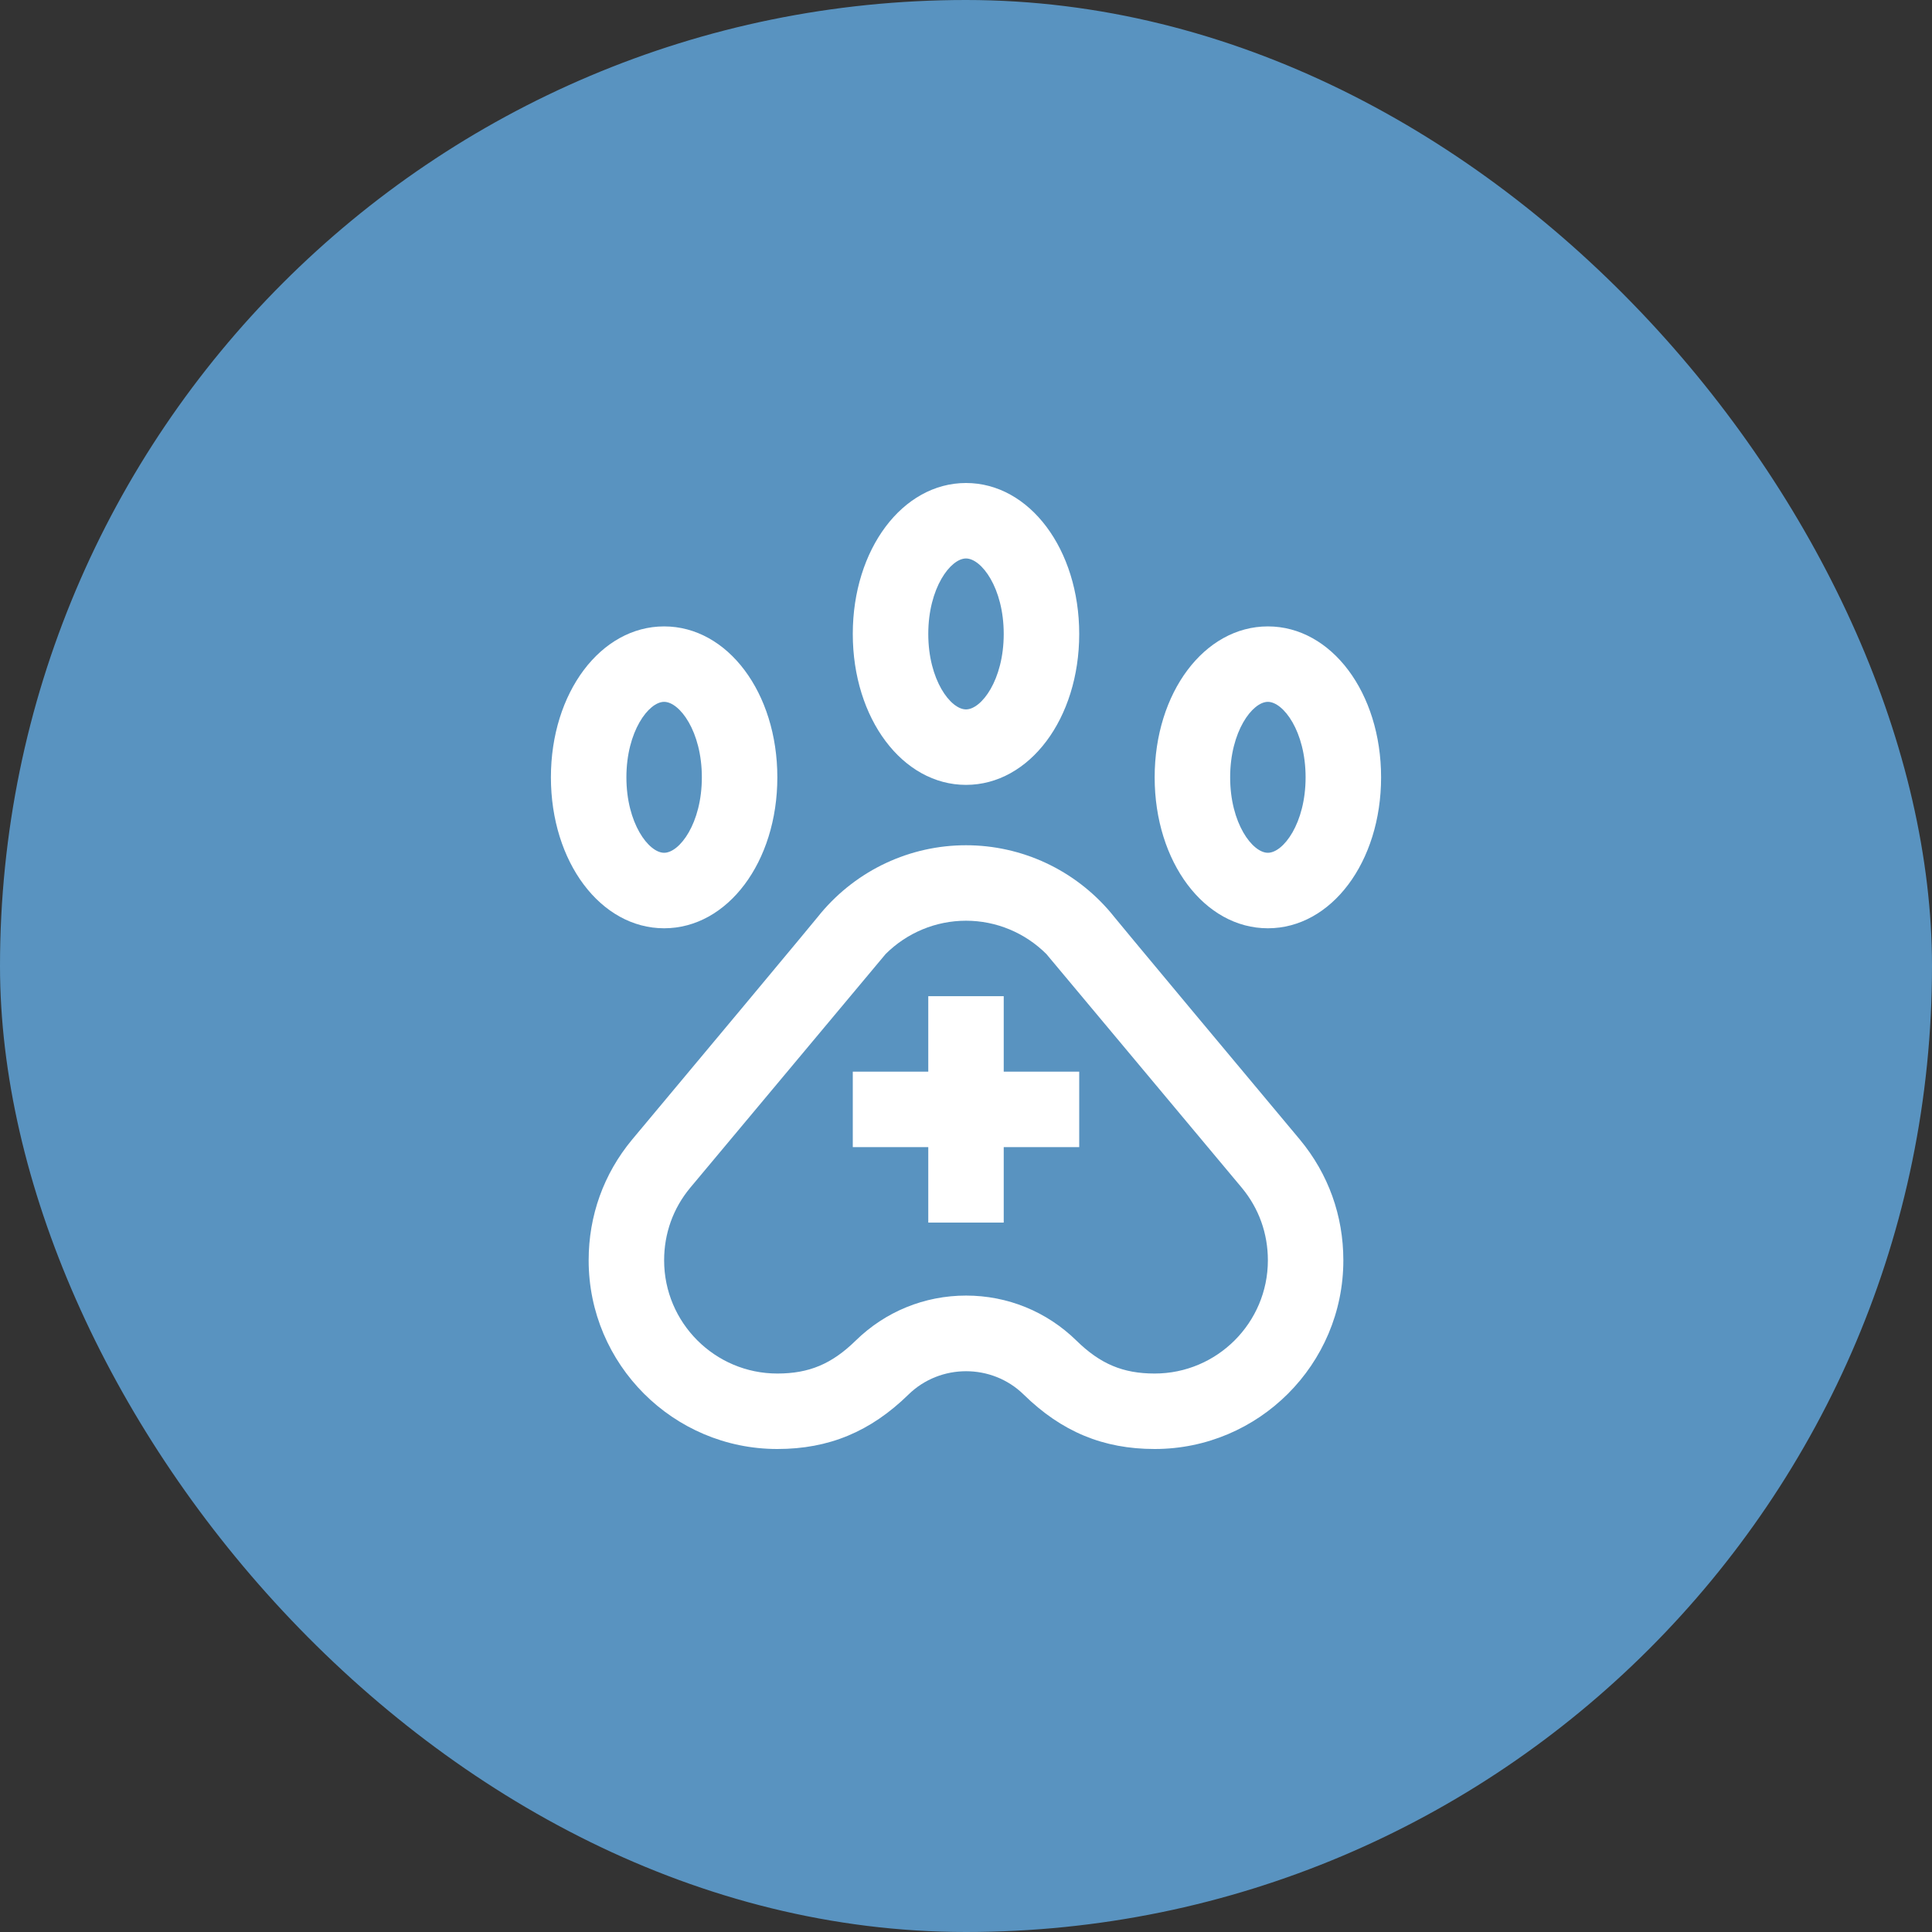
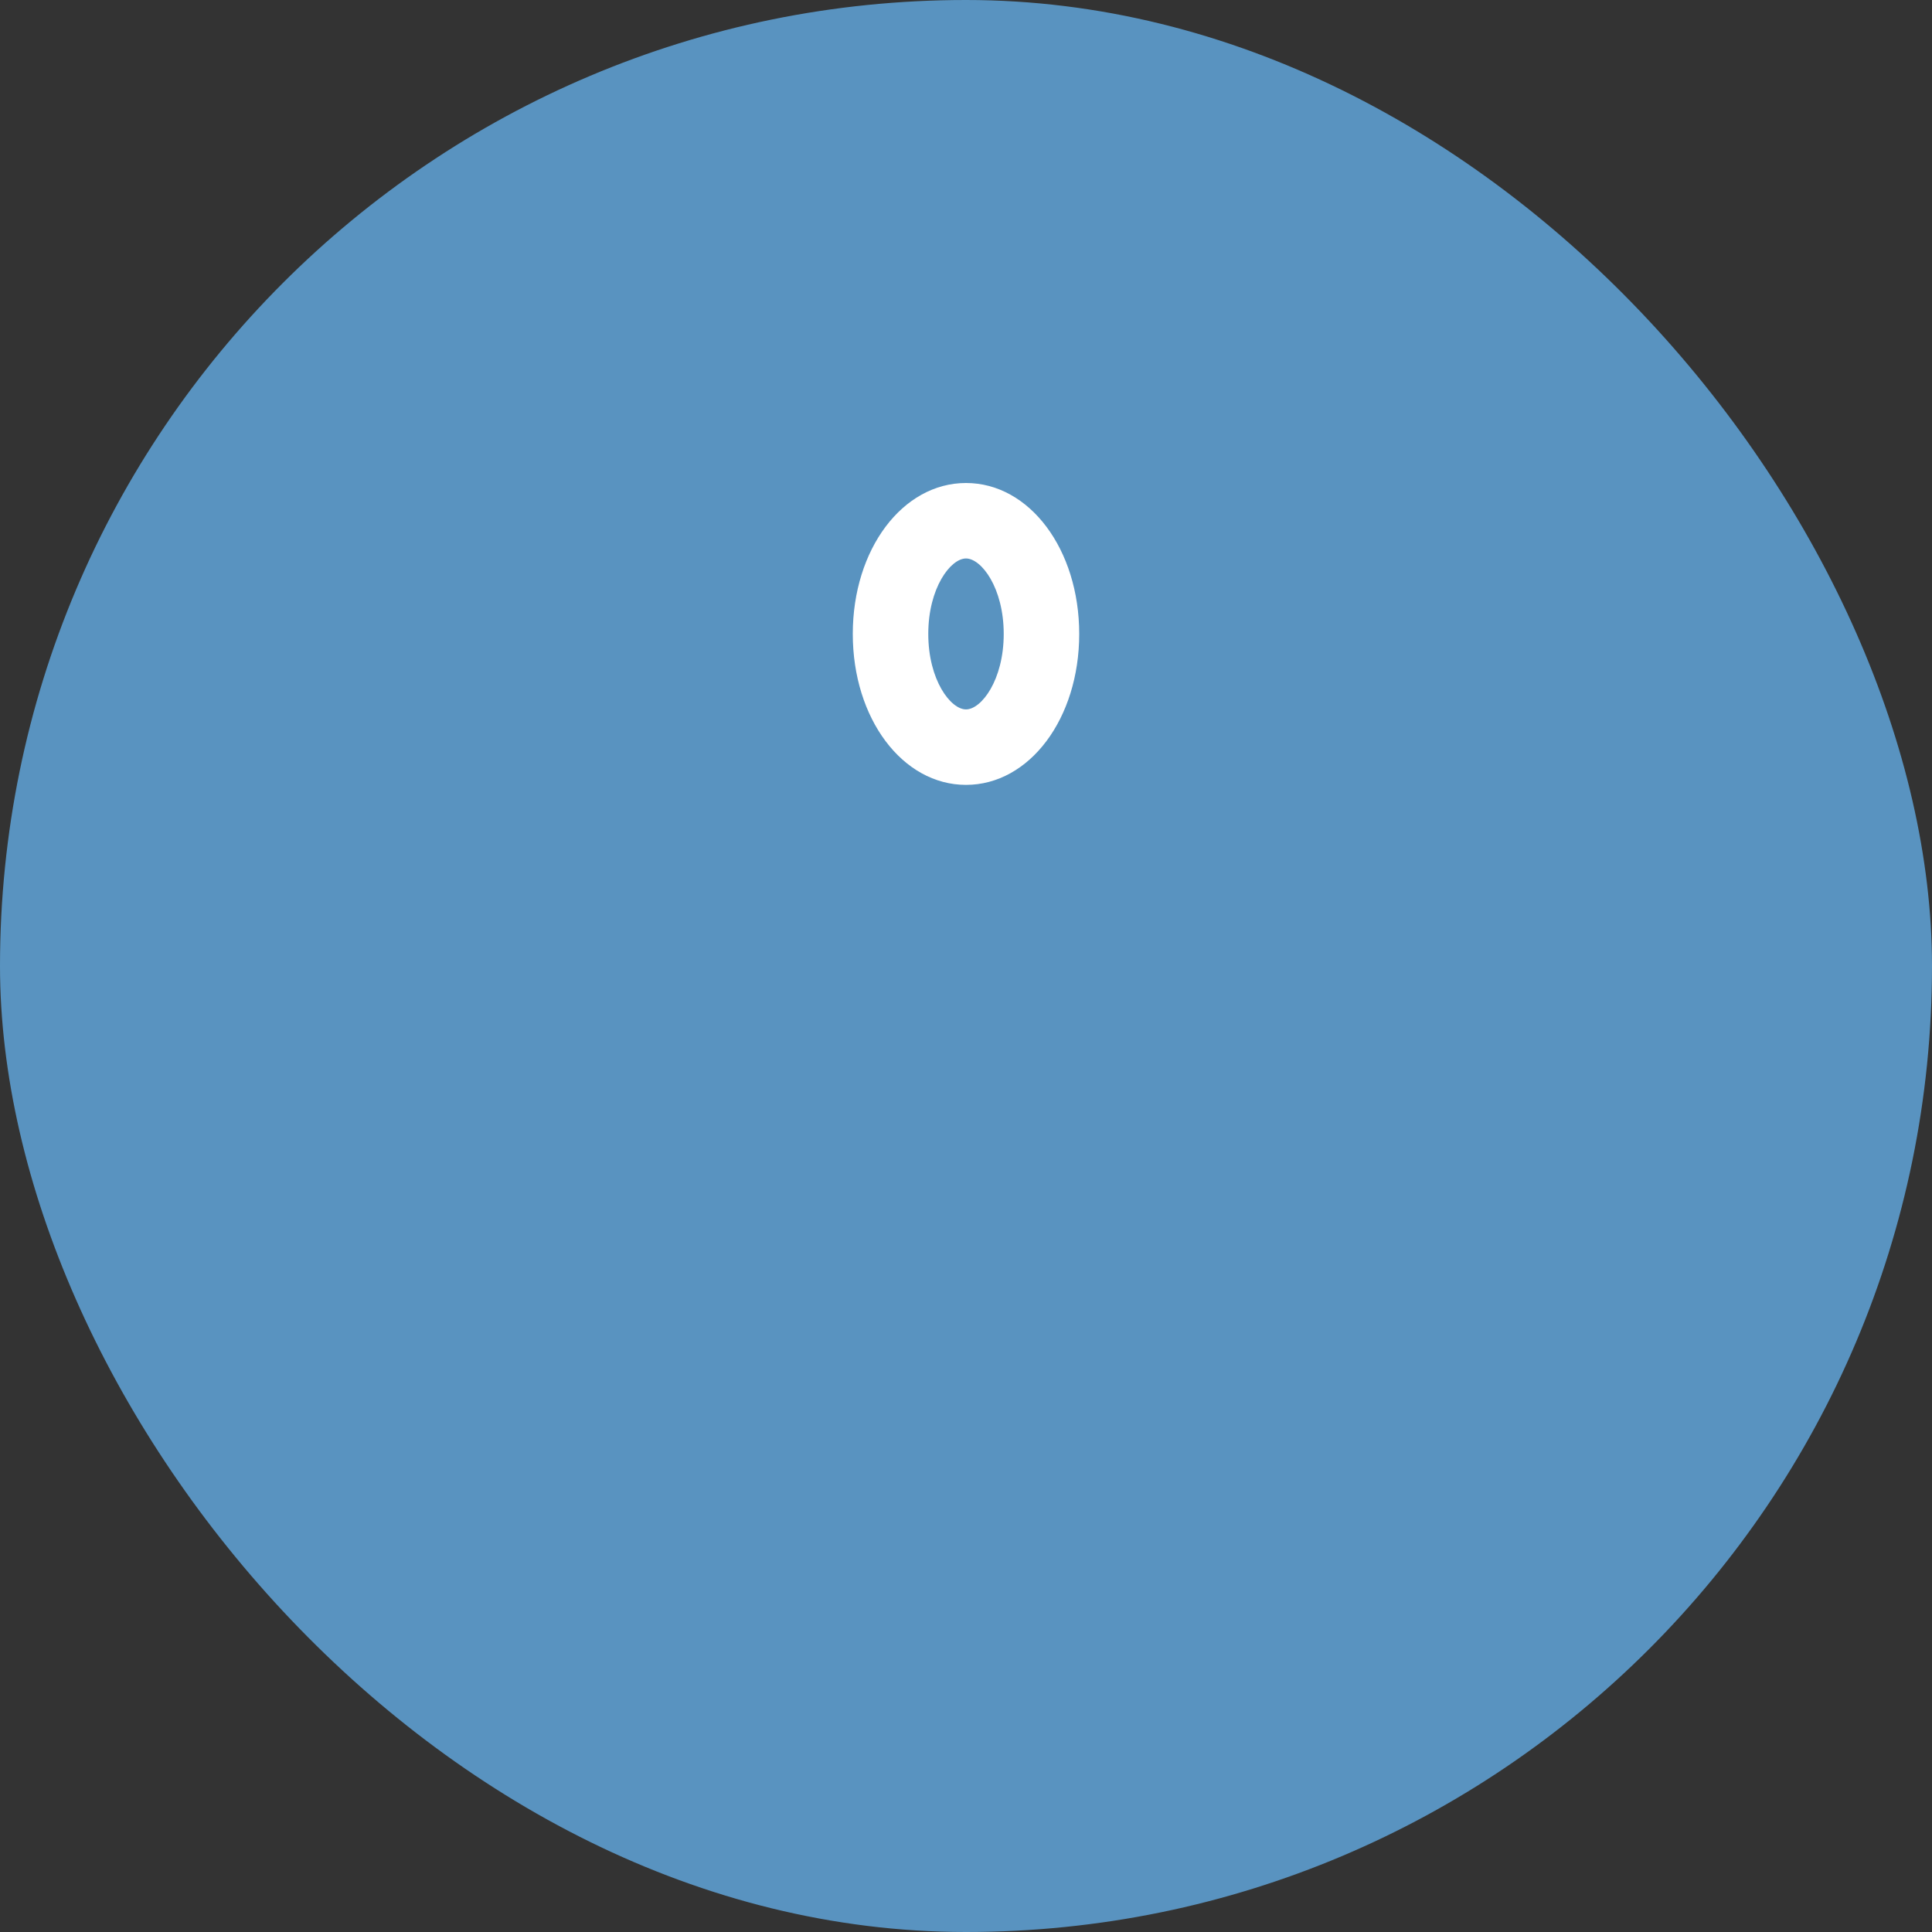
<svg xmlns="http://www.w3.org/2000/svg" width="80" height="80" viewBox="0 0 80 80" fill="none">
  <rect x="0" y="0" width="80" height="80" fill="#333333" stroke="none" />
  <rect width="80" height="80" rx="40" fill="#5993C0" />
-   <path d="M27.5 38.438C30.128 38.438 32.188 35.692 32.188 32.188C32.188 28.683 30.128 25.938 27.5 25.938C24.872 25.938 22.812 28.683 22.812 32.188C22.812 35.692 24.872 38.438 27.5 38.438ZM27.5 29.062C28.137 29.062 29.062 30.28 29.062 32.188C29.062 34.095 28.137 35.312 27.5 35.312C26.863 35.312 25.938 34.095 25.938 32.188C25.938 30.28 26.863 29.062 27.5 29.062Z" fill="white" />
  <path d="M40 32.5C42.629 32.5 44.688 29.755 44.688 26.25C44.688 22.745 42.629 20 40 20C37.371 20 35.312 22.745 35.312 26.25C35.312 29.755 37.371 32.5 40 32.5ZM40 23.125C40.637 23.125 41.562 24.342 41.562 26.25C41.562 28.158 40.637 29.375 40 29.375C39.363 29.375 38.438 28.158 38.438 26.25C38.438 24.342 39.363 23.125 40 23.125Z" fill="white" />
-   <path d="M52.5 38.438C55.129 38.438 57.188 35.692 57.188 32.188C57.188 28.683 55.129 25.938 52.5 25.938C49.871 25.938 47.812 28.683 47.812 32.188C47.812 35.692 49.871 38.438 52.5 38.438ZM52.5 29.062C53.137 29.062 54.062 30.28 54.062 32.188C54.062 34.095 53.137 35.312 52.5 35.312C51.863 35.312 50.938 34.095 50.938 32.188C50.938 30.28 51.863 29.062 52.5 29.062Z" fill="white" />
-   <path d="M46.008 37.807C44.508 36.023 42.318 35 40 35C37.682 35 35.492 36.023 33.992 37.807C33.991 37.808 34.007 37.819 26.172 47.191C24.996 48.609 24.375 50.337 24.375 52.188C24.375 56.495 27.88 60 32.188 60C34.319 60 36.045 59.283 37.618 57.745C38.933 56.458 41.073 56.457 42.387 57.744C43.958 59.283 45.682 60 47.812 60C52.12 60 55.625 56.495 55.625 52.188C55.625 50.337 55.004 48.609 53.828 47.191C45.993 37.82 46.009 37.808 46.008 37.807ZM47.812 56.875C46.501 56.875 45.562 56.48 44.573 55.512C43.345 54.309 41.722 53.647 40.003 53.647C38.284 53.647 36.661 54.309 35.433 55.511C34.442 56.48 33.502 56.875 32.188 56.875C29.603 56.875 27.5 54.772 27.5 52.188C27.5 51.074 27.873 50.036 28.574 49.19L36.672 39.504C37.557 38.623 38.748 38.125 40 38.125C41.252 38.125 42.443 38.623 43.328 39.504L51.424 49.187C52.128 50.038 52.5 51.075 52.5 52.188C52.5 54.772 50.397 56.875 47.812 56.875Z" fill="white" />
-   <path d="M41.562 41.25H38.438V44.375H35.312V47.5H38.438V50.625H41.562V47.5H44.688V44.375H41.562V41.25Z" fill="white" />
</svg>